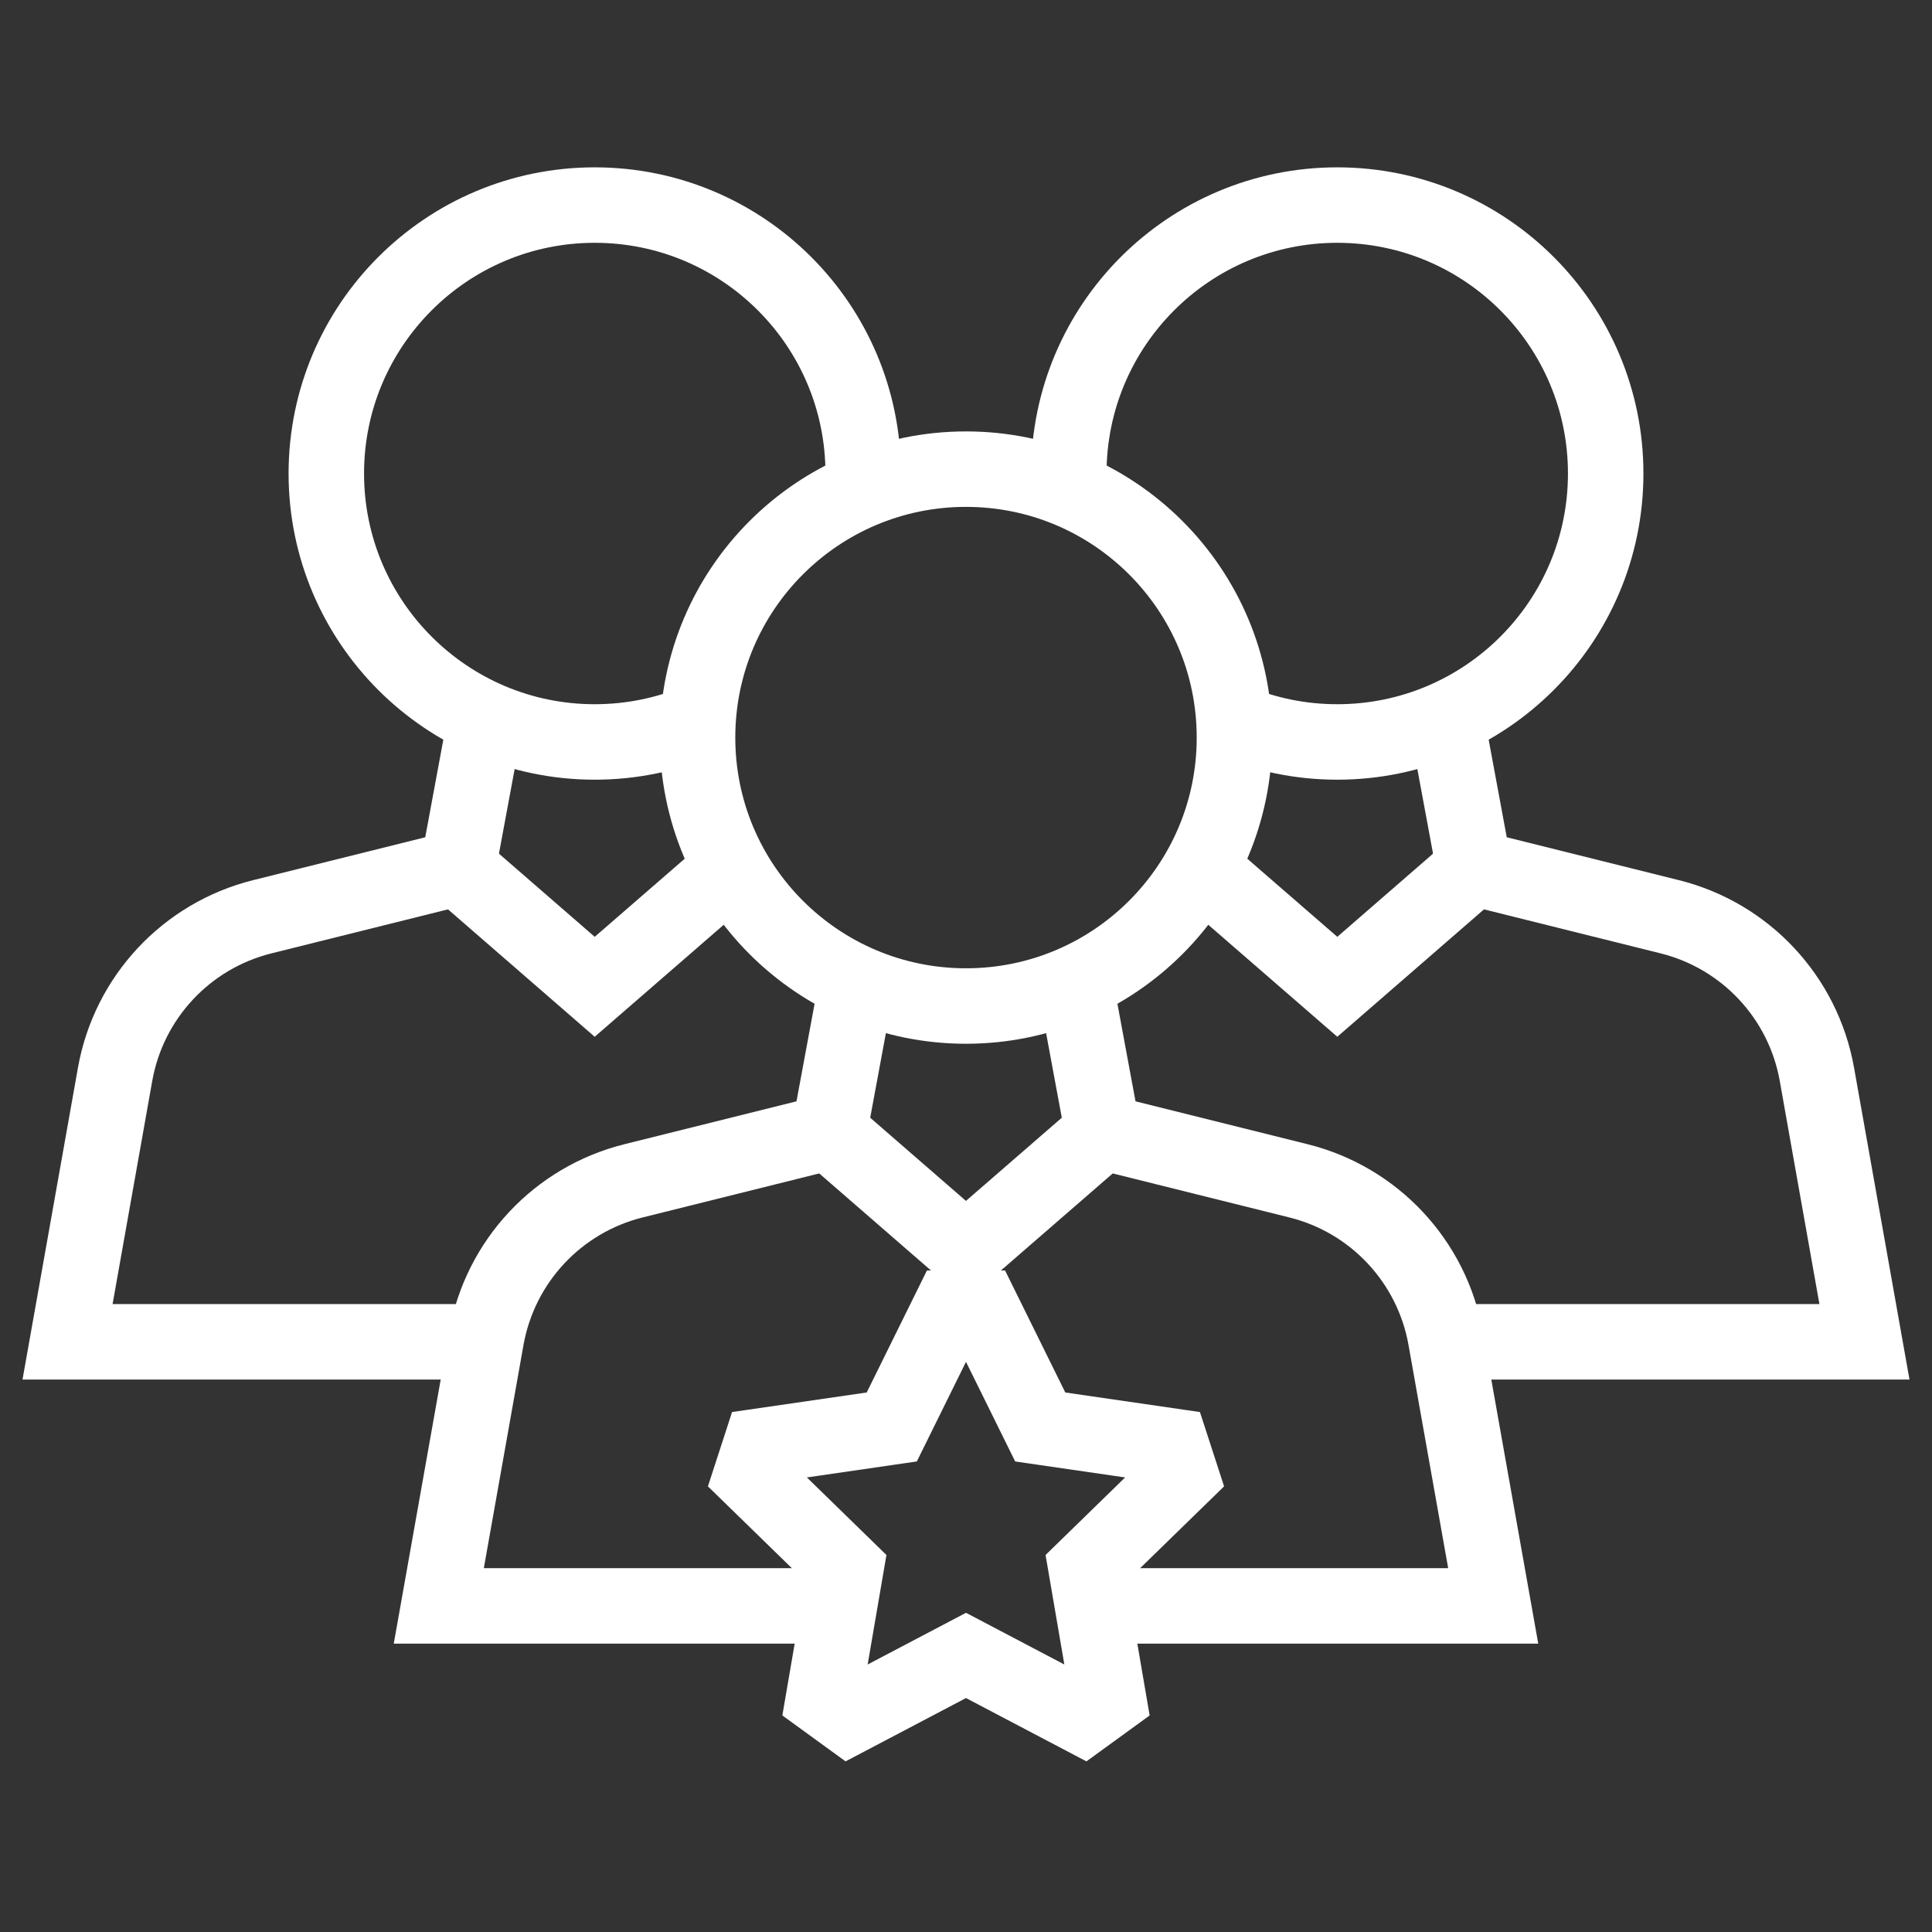
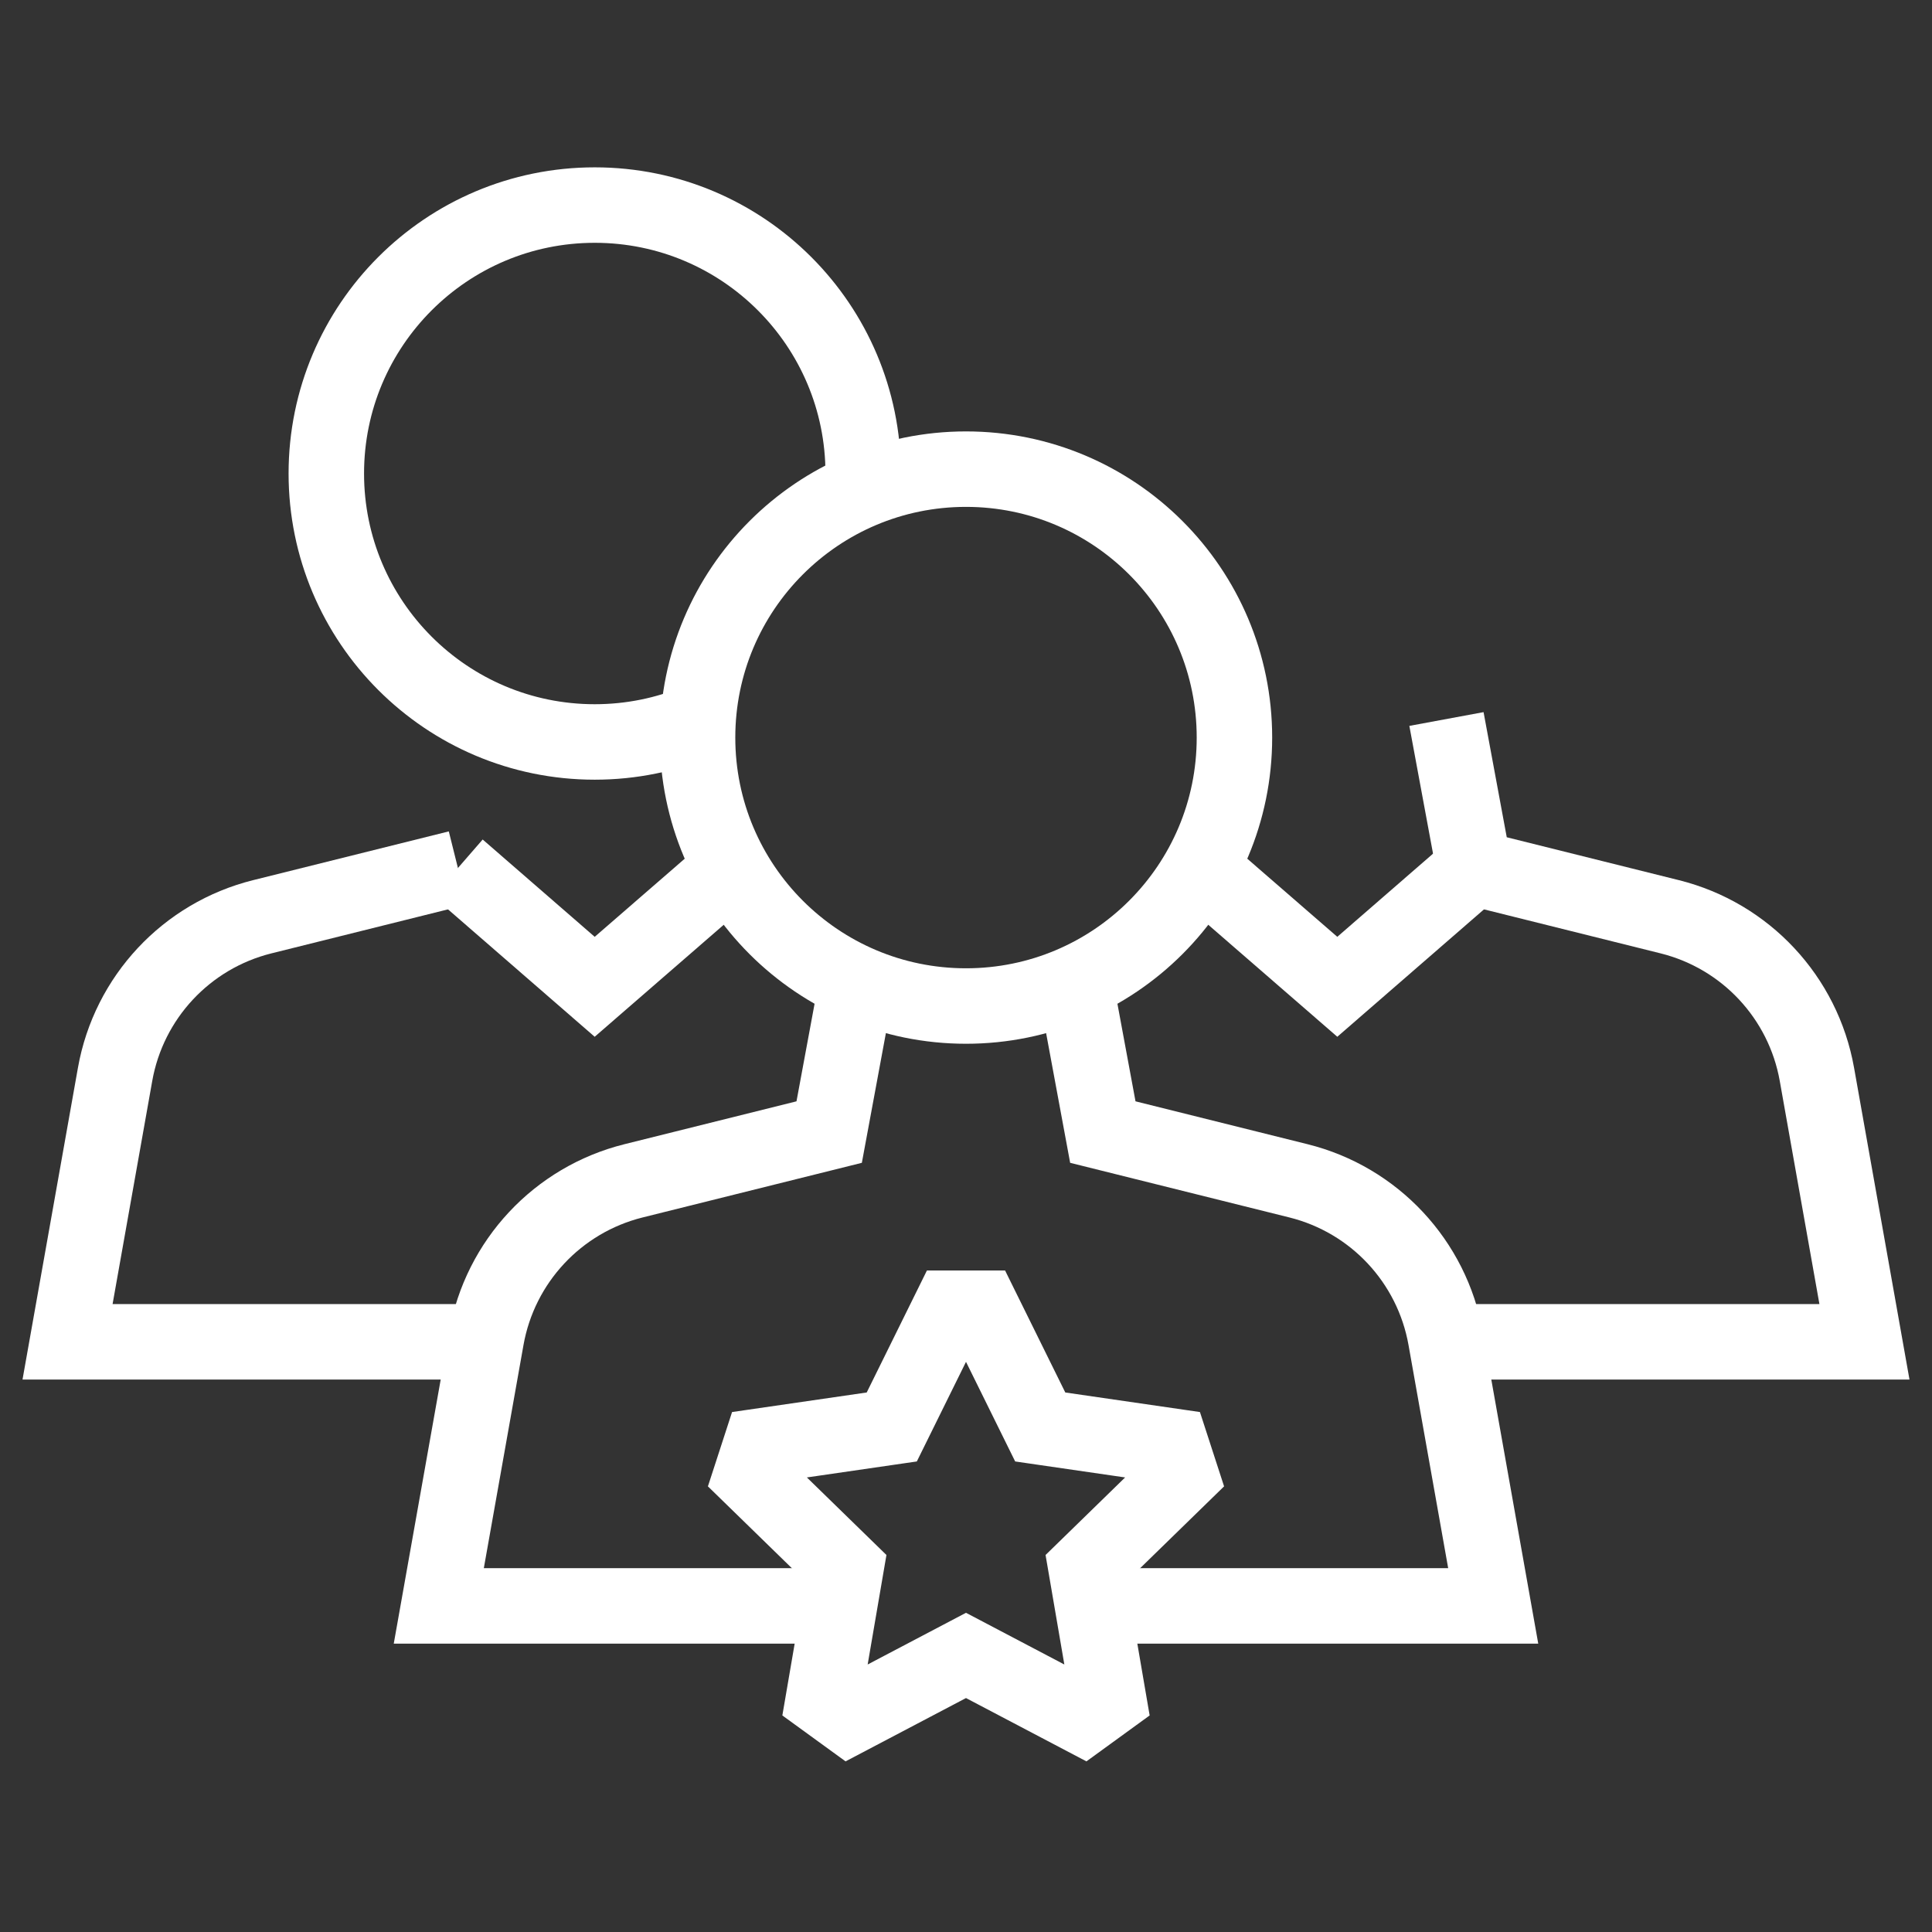
<svg xmlns="http://www.w3.org/2000/svg" version="1.1" id="Capa_1" x="0px" y="0px" viewBox="0 0 512 512" style="enable-background:new 0 0 512 512;" xml:space="preserve" width="300" height="300">
  <rect x="0" y="0" width="512" height="512" fill="#333333" stroke="none" />
  <g width="100%" height="100%" transform="matrix(1,0,0,1,0,0)">
    <g>
-       <polyline style="stroke-miterlimit: 10;" points="219.739,300.011 255.986,331.494 &#10;&#09;&#09;292.261,300.011 &#09;" fill="none" fill-opacity="1" stroke="#ffffff" stroke-opacity="1" data-original-stroke-color="#000000ff" stroke-width="20" data-original-stroke-width="30" />
      <path style="stroke-miterlimit: 10;" d="M222.456,425.578H116.285l12.599-70.881&#10;&#09;&#09;c3.625-20.396,18.903-36.754,39.003-41.764l51.852-12.922l7.319-39.484" fill="none" fill-opacity="1" stroke="#ffffff" stroke-opacity="1" data-original-stroke-color="#000000ff" stroke-width="20" data-original-stroke-width="30" />
      <path style="stroke-miterlimit: 10;" d="M284.942,260.527l7.319,39.484l51.852,12.922&#10;&#09;&#09;c20.101,5.009,35.378,21.368,39.003,41.764l12.599,70.881H289.633" fill="none" fill-opacity="1" stroke="#ffffff" stroke-opacity="1" data-original-stroke-color="#000000ff" stroke-width="20" data-original-stroke-width="30" />
      <polyline style="stroke-miterlimit: 10;" points="121.356,230.029 157.602,261.512 &#10;&#09;&#09;193.878,230.029 &#09;" fill="none" fill-opacity="1" stroke="#ffffff" stroke-opacity="1" data-original-stroke-color="#000000ff" stroke-width="20" data-original-stroke-width="30" />
-       <path style="stroke-miterlimit: 10;" d="M128.884,355.596H17.901l12.599-70.881&#10;&#09;&#09;c3.625-20.396,18.903-36.754,39.003-41.764l51.852-12.922l7.319-39.484" fill="none" fill-opacity="1" stroke="#ffffff" stroke-opacity="1" data-original-stroke-color="#000000ff" stroke-width="20" data-original-stroke-width="30" />
+       <path style="stroke-miterlimit: 10;" d="M128.884,355.596H17.901l12.599-70.881&#10;&#09;&#09;c3.625-20.396,18.903-36.754,39.003-41.764l51.852-12.922" fill="none" fill-opacity="1" stroke="#ffffff" stroke-opacity="1" data-original-stroke-color="#000000ff" stroke-width="20" data-original-stroke-width="30" />
      <path style="stroke-miterlimit: 10;" d="M228.614,129.799&#10;&#09;&#09;c0.085-1.428,0.142-2.864,0.142-4.313c0-39.289-31.85-71.139-71.139-71.139c-39.289,0-71.139,31.85-71.139,71.139&#10;&#09;&#09;c0,39.289,31.85,71.139,71.139,71.139c9.707,0,18.956-1.951,27.386-5.47" fill="none" fill-opacity="1" stroke="#ffffff" stroke-opacity="1" data-original-stroke-color="#000000ff" stroke-width="20" data-original-stroke-width="30" />
      <polyline style="stroke-miterlimit: 10;" points="390.644,230.029 354.398,261.512 &#10;&#09;&#09;318.122,230.029 &#09;" fill="none" fill-opacity="1" stroke="#ffffff" stroke-opacity="1" data-original-stroke-color="#000000ff" stroke-width="20" data-original-stroke-width="30" />
      <path style="stroke-miterlimit: 10;" d="M383.116,355.596h110.983l-12.599-70.881&#10;&#09;&#09;c-3.625-20.396-18.903-36.754-39.003-41.764l-51.852-12.922l-7.319-39.484" fill="none" fill-opacity="1" stroke="#ffffff" stroke-opacity="1" data-original-stroke-color="#000000ff" stroke-width="20" data-original-stroke-width="30" />
-       <path style="stroke-miterlimit: 10;" d="M283.386,129.799&#10;&#09;&#09;c-0.085-1.428-0.142-2.864-0.142-4.313c0-39.289,31.85-71.139,71.139-71.139c39.289,0,71.139,31.85,71.139,71.139&#10;&#09;&#09;c0,39.289-31.85,71.139-71.139,71.139c-9.707,0-18.956-1.951-27.386-5.47" fill="none" fill-opacity="1" stroke="#ffffff" stroke-opacity="1" data-original-stroke-color="#000000ff" stroke-width="20" data-original-stroke-width="30" />
      <circle style="stroke-miterlimit: 10;" cx="256" cy="195.468" r="71.139" fill="none" fill-opacity="1" stroke="#ffffff" stroke-opacity="1" data-original-stroke-color="#000000ff" stroke-width="20" data-original-stroke-width="30" />
      <polygon style="stroke-miterlimit: 10;" points="260.138,346.688 275.671,378.162 &#10;&#09;&#09;310.406,383.21 312.963,391.08 287.829,415.58 293.762,450.174 287.067,455.038 256,438.705 224.933,455.038 218.238,450.174 &#10;&#09;&#09;224.171,415.58 199.037,391.08 201.594,383.21 236.329,378.162 251.862,346.688 &#09;" fill="none" fill-opacity="1" stroke="#ffffff" stroke-opacity="1" data-original-stroke-color="#000000ff" stroke-width="20" data-original-stroke-width="30" />
    </g>
  </g>
</svg>